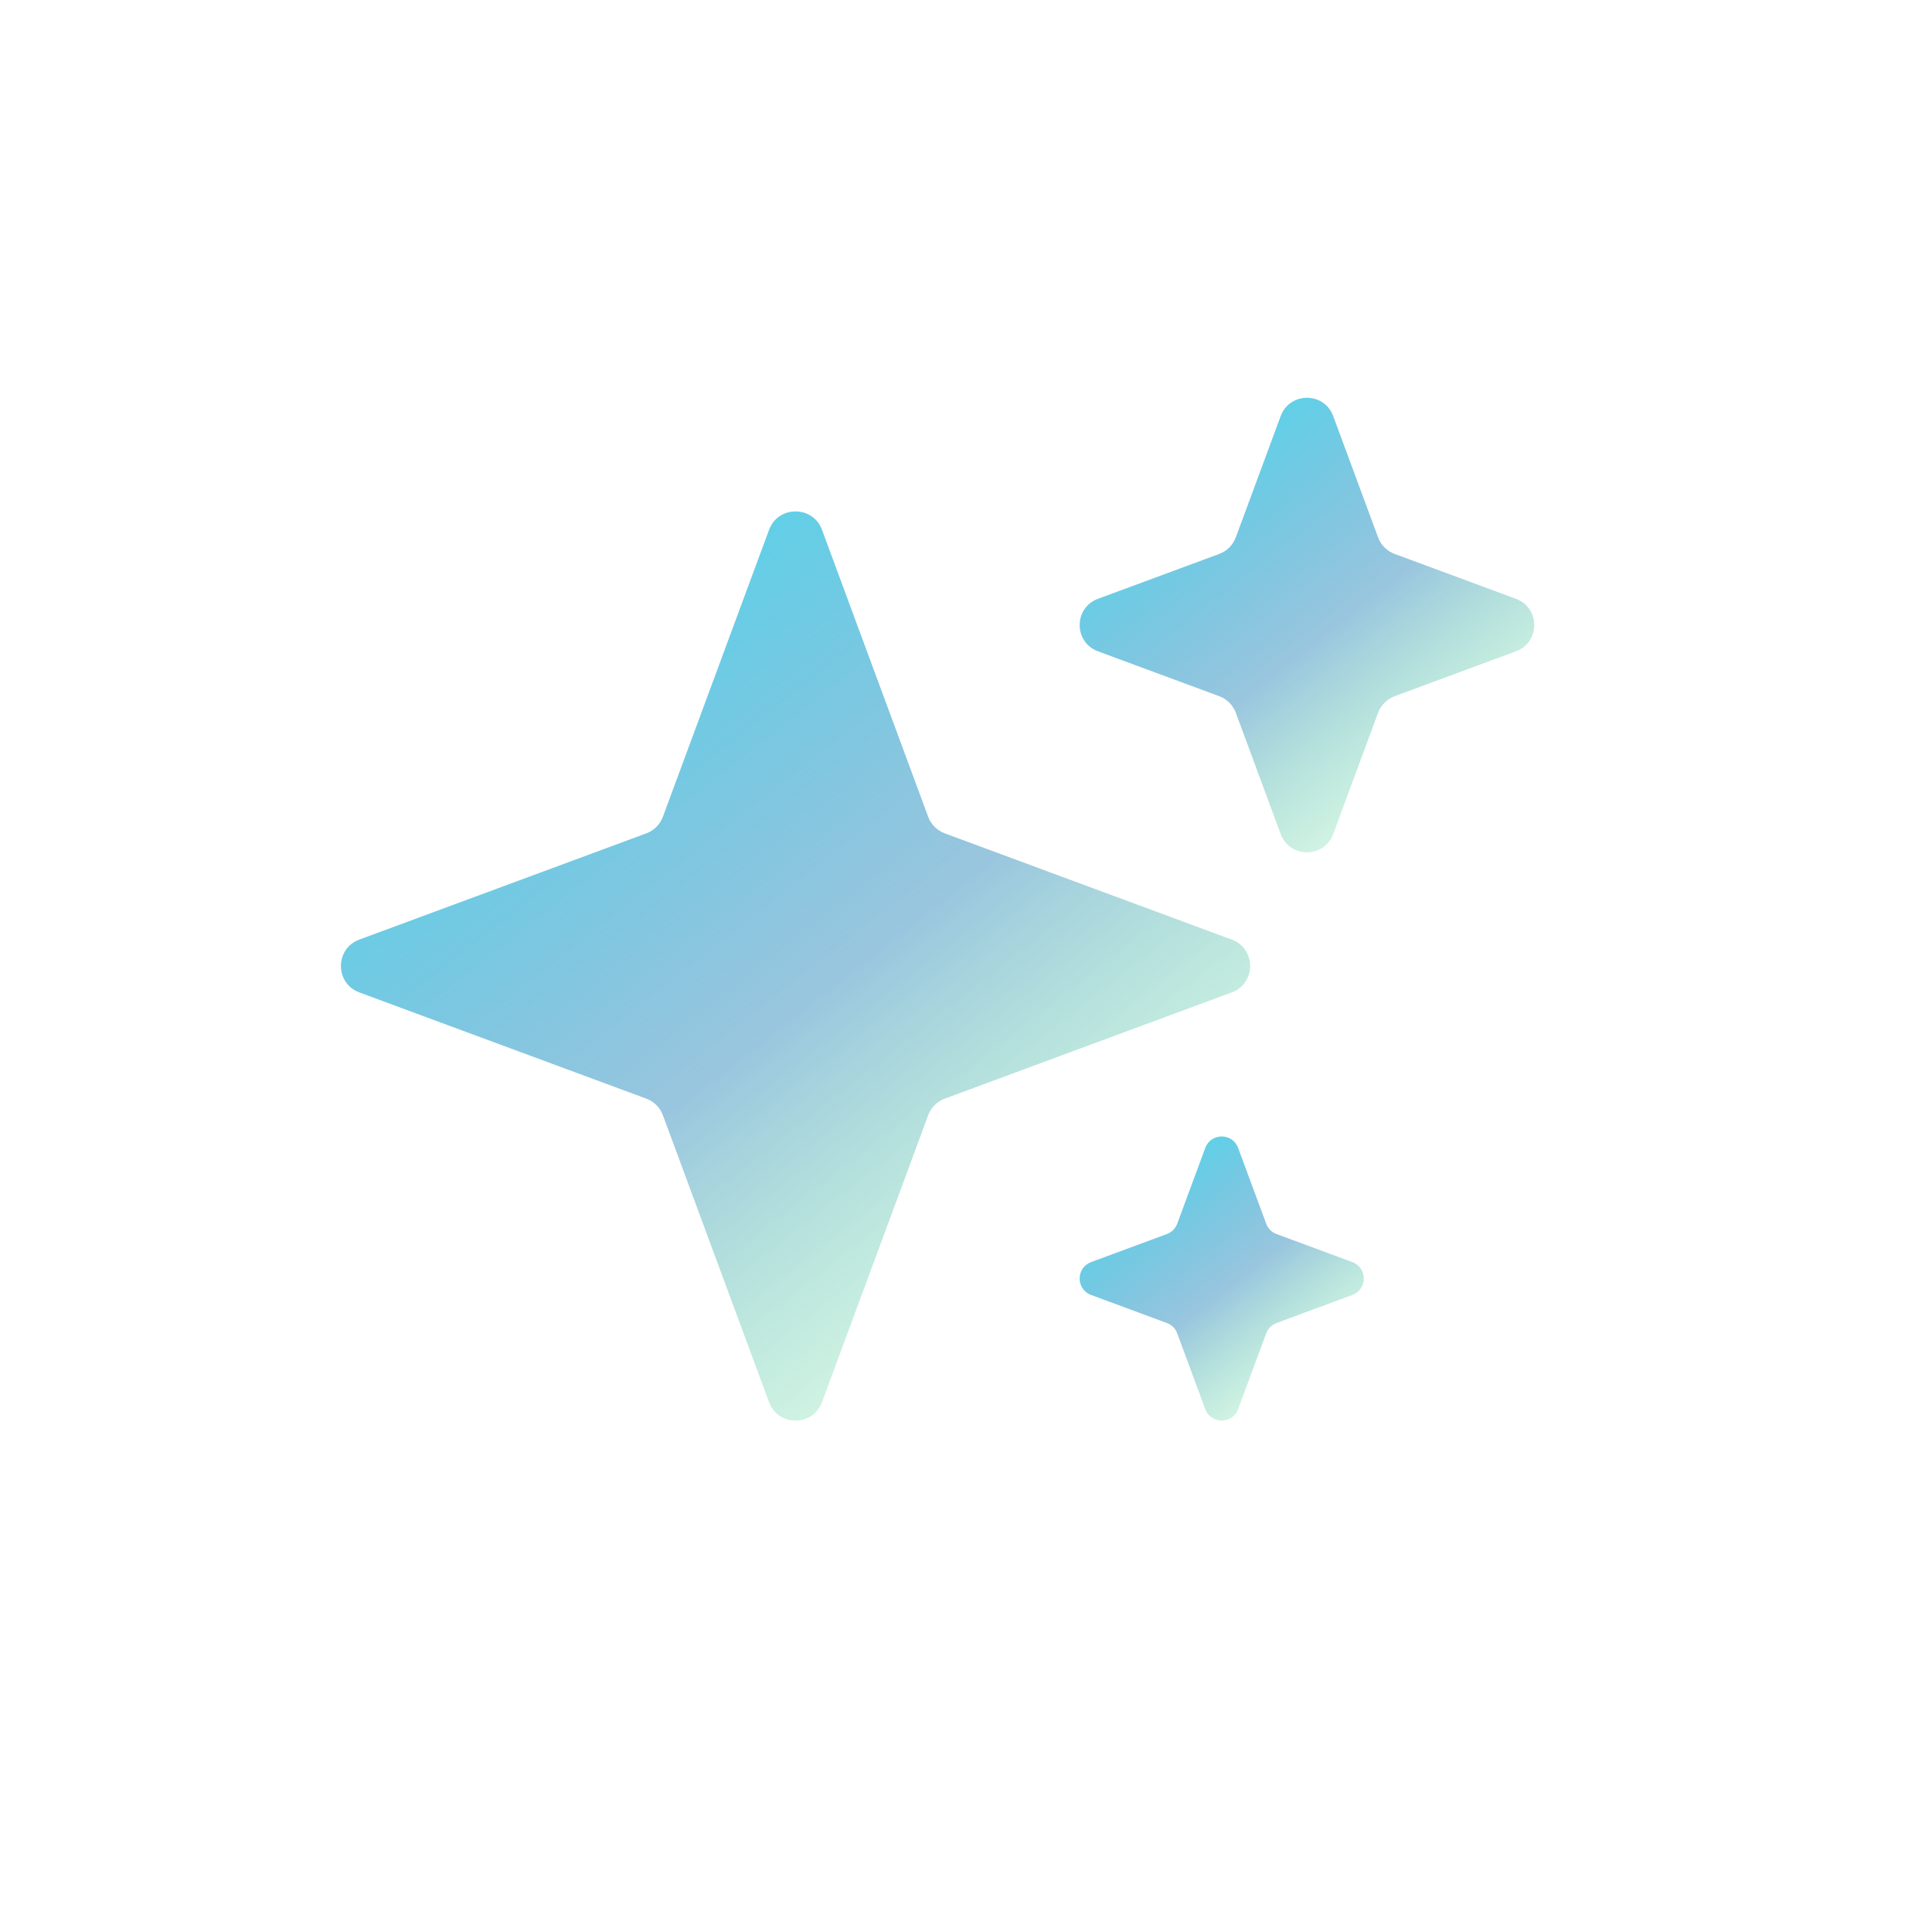
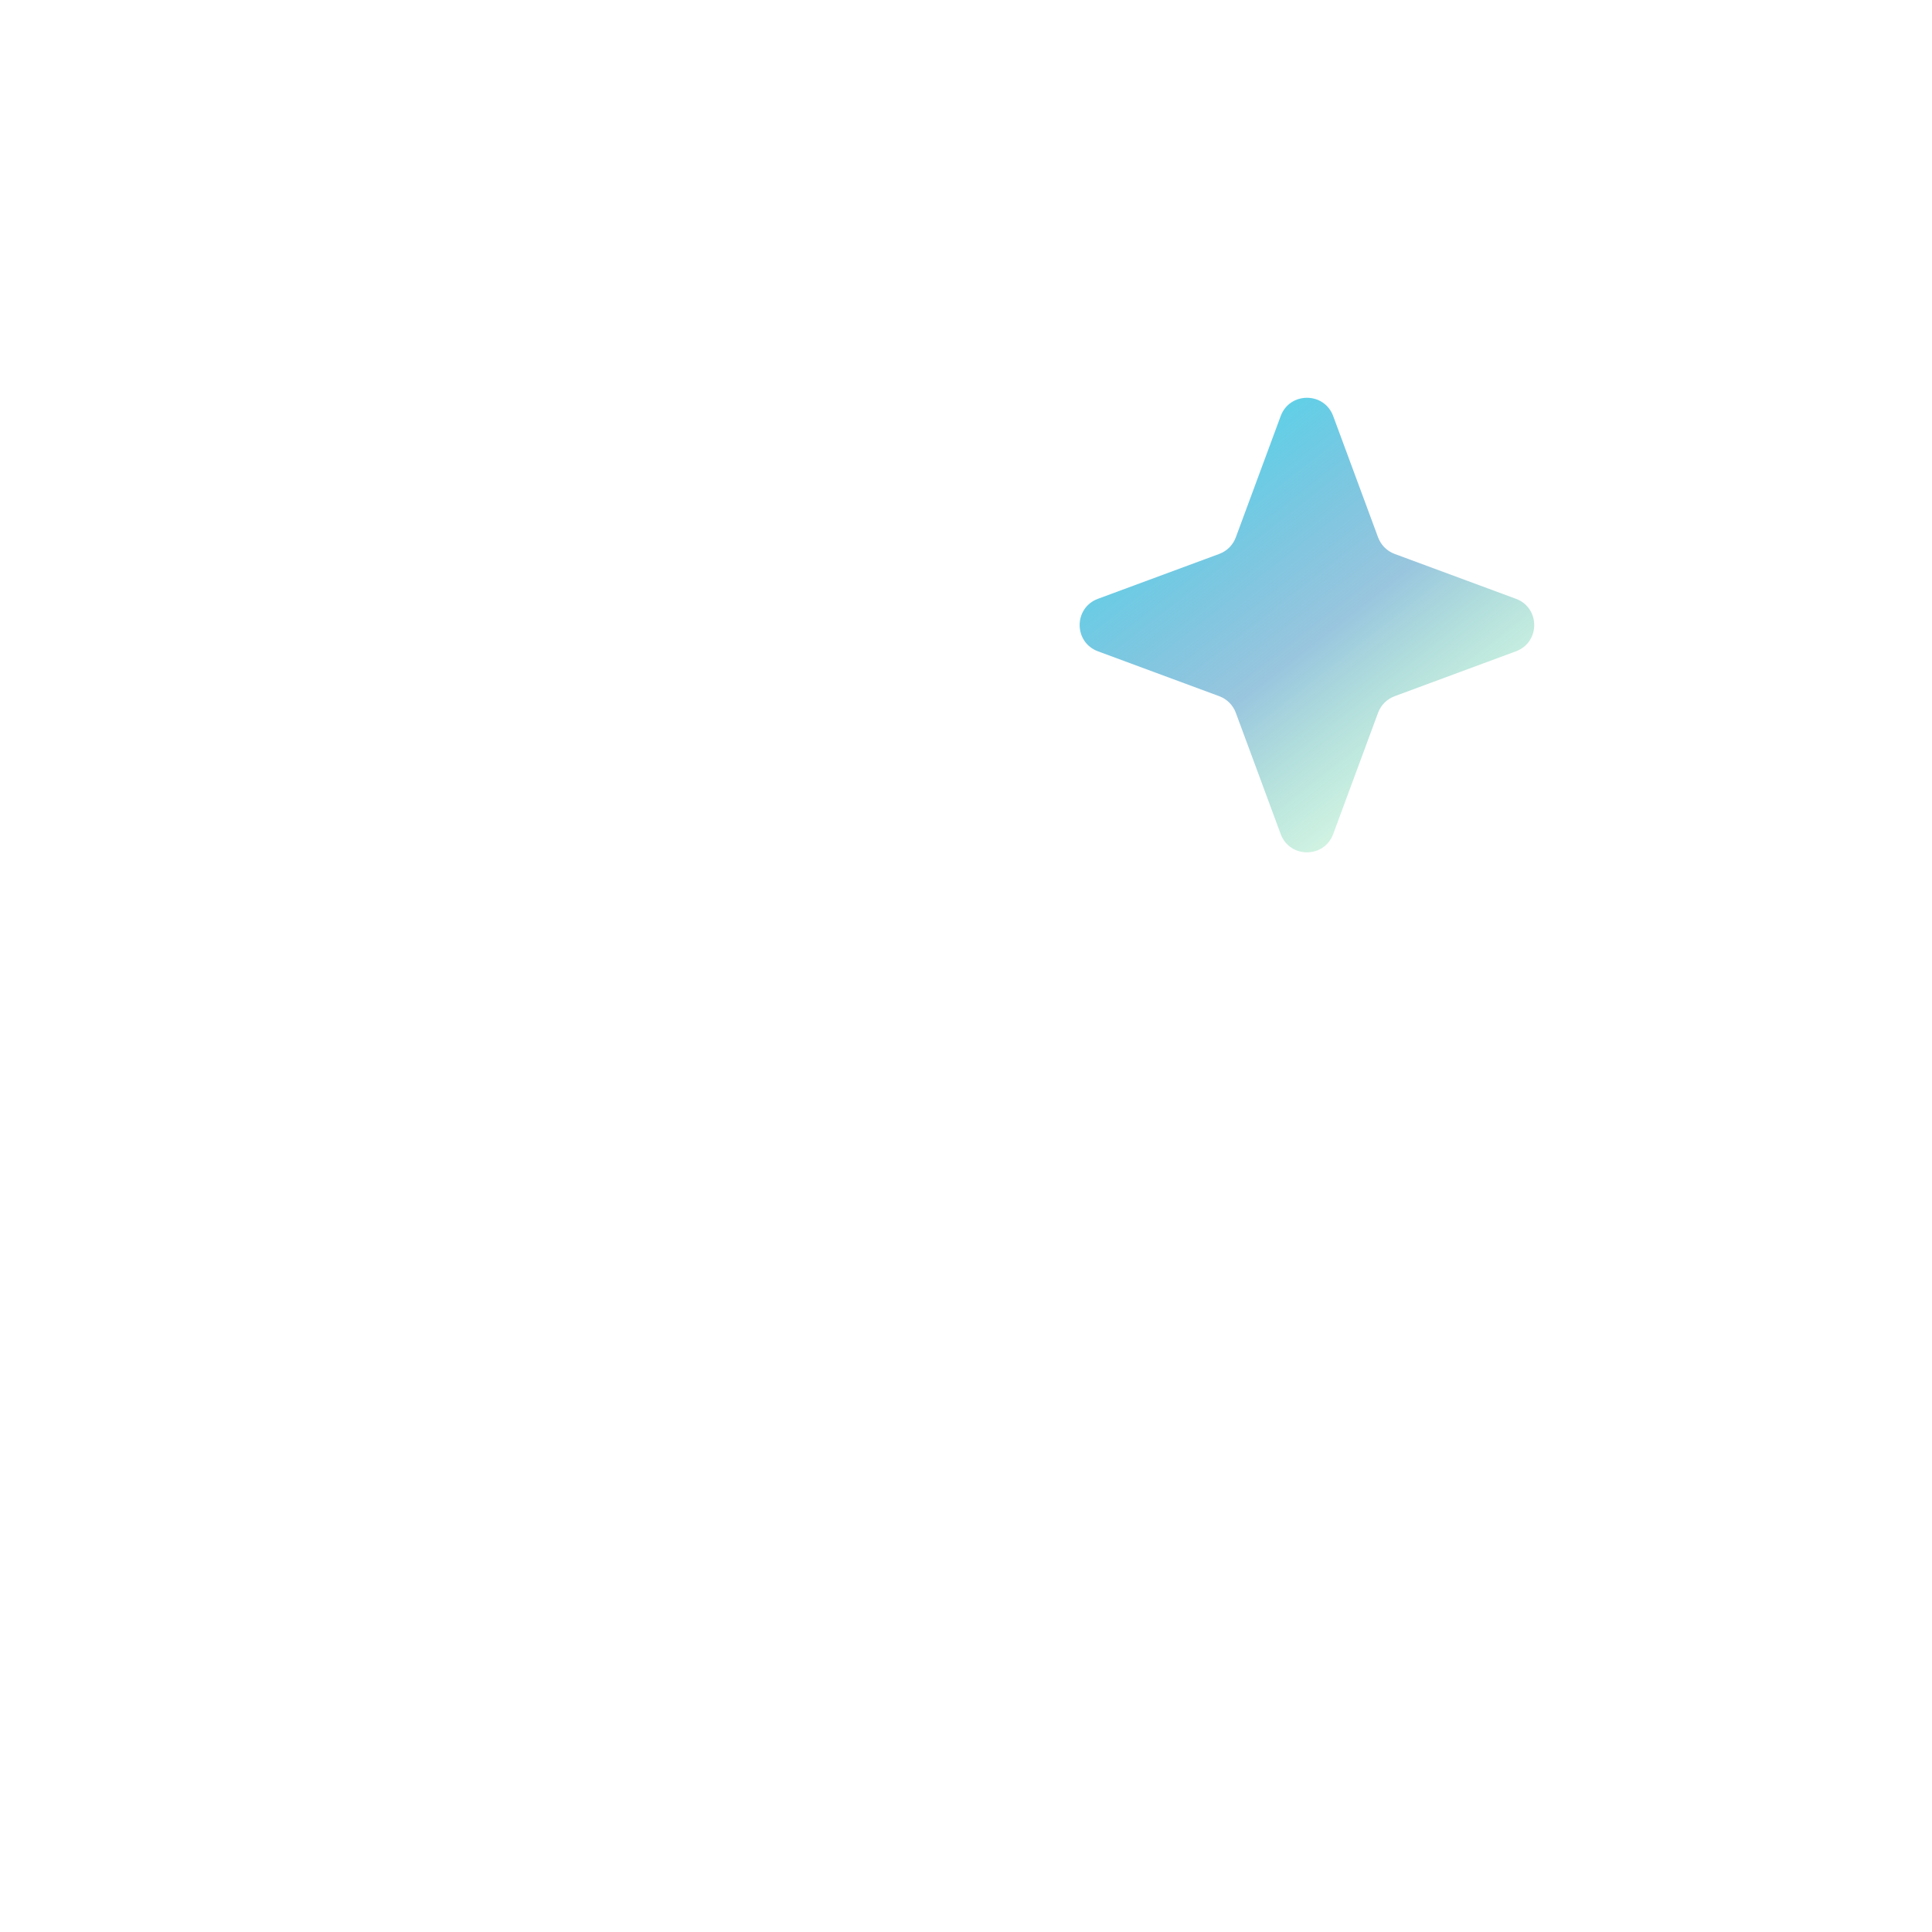
<svg xmlns="http://www.w3.org/2000/svg" width="34" height="34" viewBox="0 0 34 34" fill="none">
-   <path d="M13.534 9.324C13.694 8.892 14.306 8.892 14.466 9.324L16.334 14.373C16.384 14.509 16.491 14.616 16.627 14.666L21.676 16.535C22.108 16.694 22.108 17.306 21.676 17.465L16.627 19.334C16.491 19.384 16.384 19.491 16.334 19.627L14.466 24.676C14.306 25.108 13.694 25.108 13.534 24.676L11.666 19.627C11.616 19.491 11.509 19.384 11.373 19.334L6.324 17.465C5.892 17.306 5.892 16.694 6.324 16.535L11.373 14.666C11.509 14.616 11.616 14.509 11.666 14.373L13.534 9.324Z" fill="url(#paint0_linear_13118_34822)" />
  <path d="M22.538 7.322C22.697 6.893 23.303 6.893 23.462 7.322L24.252 9.457C24.302 9.592 24.408 9.698 24.543 9.748L26.678 10.538C27.107 10.697 27.107 11.303 26.678 11.462L24.543 12.252C24.408 12.302 24.302 12.408 24.252 12.543L23.462 14.678C23.303 15.107 22.697 15.107 22.538 14.678L21.748 12.543C21.698 12.408 21.592 12.302 21.457 12.252L19.322 11.462C18.893 11.303 18.893 10.697 19.322 10.538L21.457 9.748C21.592 9.698 21.698 9.592 21.748 9.457L22.538 7.322Z" fill="url(#paint1_linear_13118_34822)" />
-   <path d="M21.211 20.201C21.31 19.933 21.69 19.933 21.789 20.201L22.283 21.535C22.314 21.62 22.38 21.686 22.465 21.717L23.799 22.211C24.067 22.31 24.067 22.69 23.799 22.789L22.465 23.283C22.38 23.314 22.314 23.38 22.283 23.465L21.789 24.799C21.69 25.067 21.31 25.067 21.211 24.799L20.717 23.465C20.686 23.38 20.62 23.314 20.535 23.283L19.201 22.789C18.933 22.69 18.933 22.31 19.201 22.211L20.535 21.717C20.62 21.686 20.686 21.62 20.717 21.535L21.211 20.201Z" fill="url(#paint2_linear_13118_34822)" />
  <defs>
    <linearGradient id="paint0_linear_13118_34822" x1="7.004" y1="10.177" x2="20.111" y2="26.892" gradientUnits="userSpaceOnUse">
      <stop stop-color="#49DEF2" />
      <stop offset="0.485" stop-color="#4697C4" stop-opacity="0.55" />
      <stop offset="1" stop-color="#47FD64" stop-opacity="0" />
    </linearGradient>
    <linearGradient id="paint1_linear_13118_34822" x1="19.502" y1="7.588" x2="26.055" y2="15.946" gradientUnits="userSpaceOnUse">
      <stop stop-color="#49DEF2" />
      <stop offset="0.485" stop-color="#4697C4" stop-opacity="0.55" />
      <stop offset="1" stop-color="#47FD64" stop-opacity="0" />
    </linearGradient>
    <linearGradient id="paint2_linear_13118_34822" x1="19.314" y1="20.368" x2="23.41" y2="25.591" gradientUnits="userSpaceOnUse">
      <stop stop-color="#49DEF2" />
      <stop offset="0.485" stop-color="#4697C4" stop-opacity="0.55" />
      <stop offset="1" stop-color="#47FD64" stop-opacity="0" />
    </linearGradient>
  </defs>
</svg>